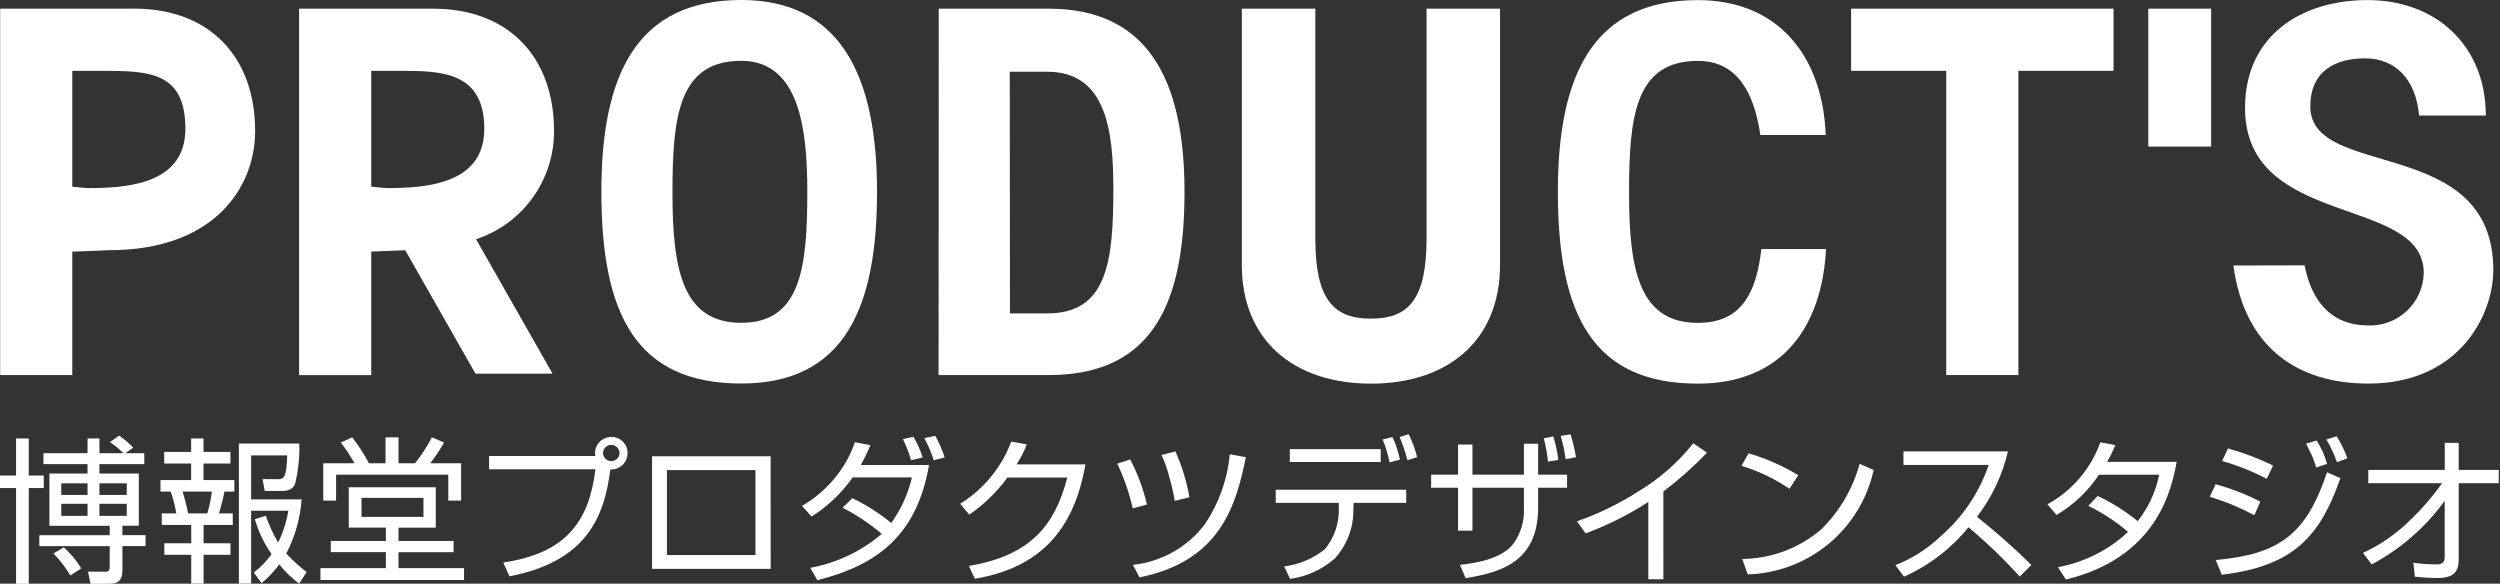
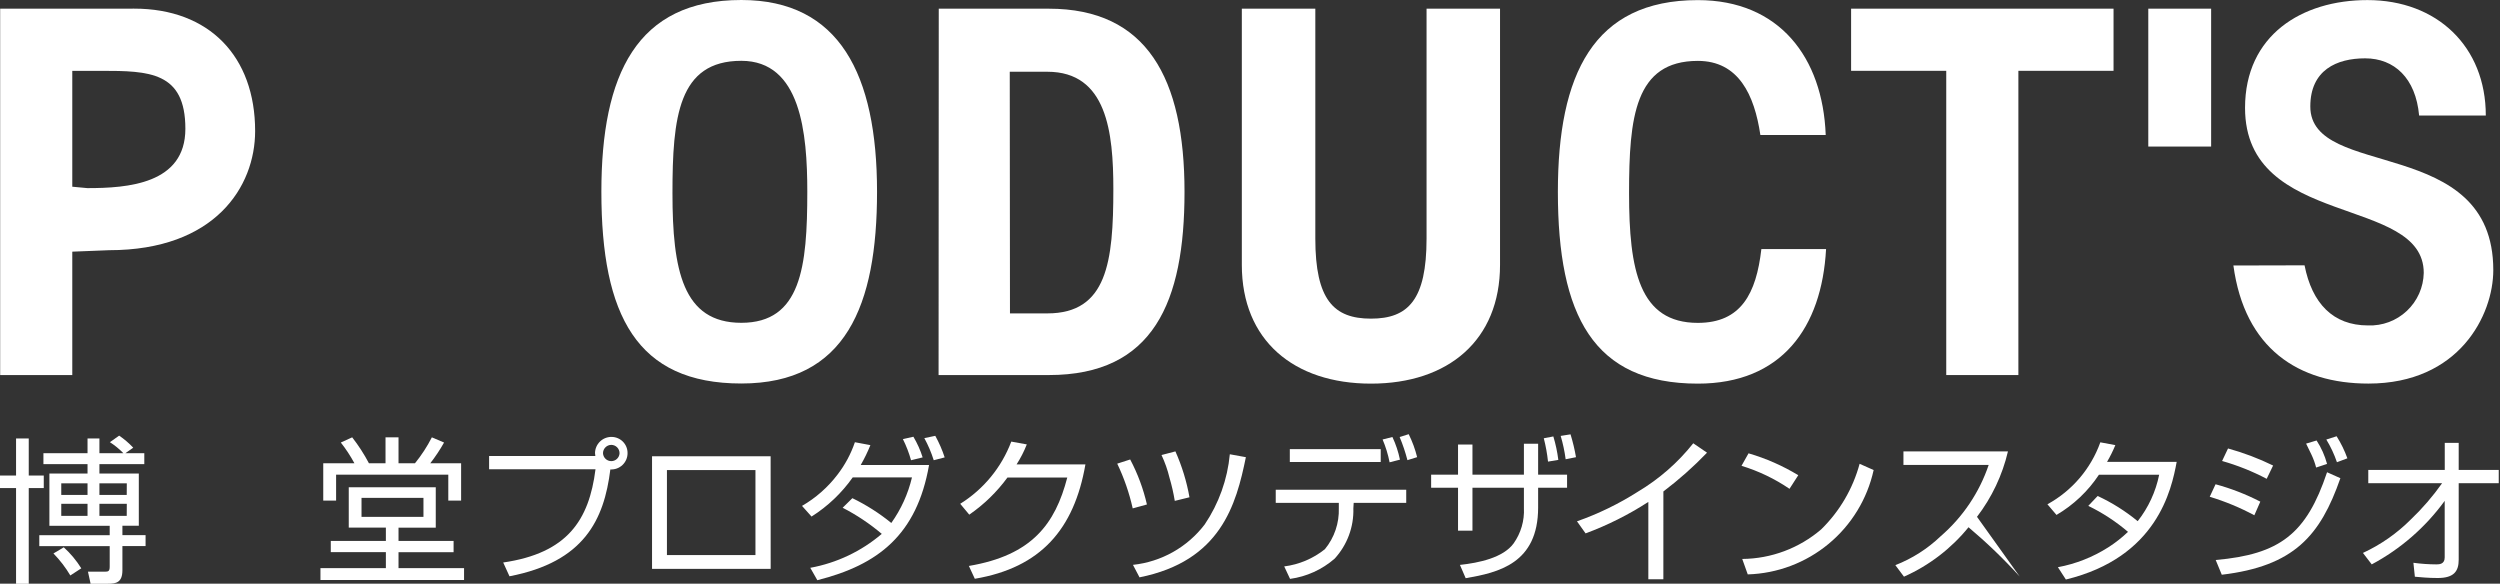
<svg xmlns="http://www.w3.org/2000/svg" width="227" height="53" viewBox="0 0 227 53" fill="none">
  <rect x="0" y="0" width="227" height="53" fill="#333333" stroke="none" />
  <path d="M7.93 17.081C11.571 17.081 16.832 16.719 16.832 11.693C16.832 6.514 13.544 6.432 9.184 6.432H6.563V16.953L7.93 17.081ZM12.183 0.784C18.992 0.784 23.166 5.12 23.166 11.902C23.166 16.95 19.527 22.718 9.907 22.718L6.563 22.851V34.057H0.015V0.788L12.183 0.784Z" fill="white" />
  <path d="M136.203 0.789V24.055C136.203 30.898 131.496 34.834 124.484 34.834C117.473 34.834 112.758 30.898 112.758 24.055V0.789H119.431V21.659C119.431 27.224 121.103 28.933 124.484 28.933C127.866 28.933 129.531 27.22 129.531 21.659V0.789H136.203Z" fill="white" />
  <path d="M191.909 6.43H183.269V34.055H176.719V6.43H168.08V0.787H191.909V6.43Z" fill="white" />
-   <path d="M33.708 16.954V6.432H36.414C40.052 6.432 43.975 6.515 43.975 11.689C43.975 16.724 38.711 17.079 35.076 17.079L33.708 16.954ZM50.307 11.906C50.307 5.125 46.134 0.789 39.326 0.789H27.158V34.061H33.708V22.842L36.797 22.724L43.172 33.927H50.17L43.225 21.72C45.291 21.04 47.089 19.724 48.361 17.96C49.633 16.196 50.314 14.075 50.307 11.9" fill="white" />
  <path d="M200.771 0.787H195.065V13.307H200.771V0.787Z" fill="white" />
  <path d="M95.1 28.456H91.705L91.686 6.515H95.1C100.509 6.515 101.092 12.004 101.092 17.176C101.092 23.77 100.532 28.456 95.1 28.456ZM95.232 0.789H85.239L85.223 34.055H95.232C104.732 34.055 107.554 27.431 107.554 17.422C107.554 7.095 104.129 0.789 95.232 0.789Z" fill="white" />
  <path d="M61.06 17.542C61.06 24.515 61.988 29.311 67.31 29.311C72.742 29.311 73.303 24.221 73.303 17.414C73.303 12.081 72.717 5.522 67.31 5.522C61.58 5.522 61.06 10.655 61.06 17.542ZM79.635 17.41C79.635 27.736 76.807 34.822 67.313 34.822C57.818 34.822 54.605 28.636 54.605 17.41C54.605 6.759 57.816 0 67.313 0C76.215 0 79.635 6.757 79.635 17.41Z" fill="white" />
  <path d="M219.656 10.488C219.349 7.083 217.394 5.297 214.754 5.297C212.177 5.297 209.776 6.357 209.776 9.669C209.776 16.366 226.391 12.205 226.391 24.526C226.391 28.607 223.296 34.829 215.053 34.829C208.694 34.829 203.814 31.649 202.792 24.107L209.253 24.091C209.931 27.536 211.832 29.549 215.015 29.549C215.662 29.574 216.307 29.47 216.914 29.243C217.52 29.016 218.075 28.67 218.546 28.226C219.017 27.782 219.396 27.248 219.658 26.657C219.921 26.065 220.063 25.427 220.076 24.779C220.076 17.7 203.85 20.791 203.85 9.797C203.85 3.212 208.984 0.007 214.967 0.007C221.286 0.007 225.711 4.234 225.711 10.49L219.656 10.488Z" fill="white" />
  <path d="M159.932 22.618C159.467 26.658 158.09 29.317 154.164 29.317C148.843 29.317 147.919 24.522 147.919 17.549C147.919 10.659 148.434 5.529 154.164 5.529C157.862 5.529 159.3 8.61 159.841 12.255H165.775C165.51 5.209 161.553 0.01 154.164 0.01C144.671 0.01 141.455 6.767 141.455 17.421C141.455 28.644 144.671 34.834 154.164 34.834C161.768 34.834 165.419 29.759 165.807 22.618H159.932Z" fill="white" />
  <path d="M2.61 39.812V43.176H3.974V44.314H2.61V53.007H1.458V44.314H0V43.176H1.458V39.812H2.61ZM13.103 41.149V42.145H9.027V42.995H12.604V47.737H11.115V48.59H13.218V49.582H11.115V51.774C11.115 52.877 10.56 53.007 9.79 53.007H8.228L7.987 51.91H9.521C9.848 51.91 9.961 51.855 9.961 51.443V49.588H3.568V48.595H9.961V47.742H4.485V42.995H7.948V42.145H3.943V41.149H7.948V39.812H9.027V41.149H11.201C10.833 40.771 10.423 40.435 9.979 40.15L10.819 39.555C11.284 39.873 11.712 40.239 12.097 40.65L11.387 41.149H13.103ZM6.386 52.252C5.956 51.528 5.441 50.857 4.852 50.254L5.791 49.695C6.406 50.255 6.941 50.897 7.381 51.603L6.386 52.252ZM7.948 43.888H5.563V44.937H7.948V43.888ZM7.948 45.743H5.563V46.842H7.948V45.743ZM11.514 43.888H9.027V44.937H11.507L11.514 43.888ZM11.514 45.743H9.027V46.842H11.507L11.514 45.743Z" fill="white" />
-   <path d="M18.48 39.813V41.035H20.924V42.086H18.48V43.588H21.28V44.64H20.382C20.259 45.293 20.015 46.215 19.886 46.614H21.136V47.664H18.486V49.328H20.929V50.378H18.486V52.991H17.363V50.378H14.92V49.328H17.363V47.664H14.687V46.614H16.012C15.896 45.943 15.725 45.283 15.499 44.64H14.572V43.588H17.355V42.086H14.911V41.035H17.355V39.813H18.48ZM18.82 46.614C19.021 45.971 19.16 45.31 19.235 44.64H16.578C16.785 45.287 16.951 45.947 17.076 46.614H18.82ZM27.159 52.991C26.487 52.488 25.881 51.902 25.354 51.248C24.895 51.882 24.355 52.455 23.747 52.95L23.041 51.984C23.666 51.516 24.212 50.951 24.659 50.311C23.98 49.346 23.467 48.275 23.14 47.142L24.133 46.829C24.429 47.675 24.804 48.492 25.255 49.267C25.701 48.352 26.013 47.378 26.182 46.374H22.802V52.991H21.691V40.272H27.176C27.218 41.505 27.089 42.739 26.791 43.937C26.665 44.22 26.454 44.577 25.615 44.577H24.037L23.838 43.499L25.215 43.513C25.827 43.513 26.01 43.281 26.082 41.353H22.802V45.344H27.388C27.263 47.061 26.789 48.734 25.994 50.262C26.561 50.874 27.179 51.438 27.841 51.946L27.159 52.991Z" fill="white" />
  <path d="M39.567 47.91H36.186V49.117H41.186V50.139H36.186V51.585H42.136V52.666H29.097V51.585H35.037V50.136H30.035V49.115H35.037V47.908H31.667V44.242H39.567V47.91ZM35.005 42.066V39.71H36.186V42.066H37.679C38.271 41.337 38.786 40.547 39.213 39.71L40.321 40.182C39.951 40.841 39.532 41.47 39.068 42.066H41.869V45.453H40.705V43.097H30.518V45.453H29.351V42.066H32.182C31.825 41.403 31.412 40.773 30.946 40.182L31.978 39.71C32.554 40.449 33.063 41.237 33.5 42.066H35.005ZM38.45 45.208H32.826V46.93H38.45V45.208Z" fill="white" />
  <path d="M45.691 51.075C51.521 50.225 53.487 47.233 54.072 42.61H44.41V41.403H54.057C54.041 41.316 54.031 41.227 54.027 41.138C54.033 40.744 54.195 40.368 54.477 40.093C54.76 39.818 55.14 39.667 55.534 39.672C55.725 39.673 55.914 39.712 56.091 39.786C56.267 39.86 56.427 39.969 56.562 40.105C56.696 40.241 56.803 40.402 56.875 40.58C56.947 40.757 56.983 40.947 56.982 41.138C56.984 41.34 56.944 41.541 56.865 41.727C56.786 41.913 56.669 42.081 56.523 42.22C56.377 42.359 56.203 42.467 56.014 42.537C55.824 42.606 55.622 42.636 55.42 42.625C54.853 47.2 53.035 51.024 46.261 52.326L45.691 51.075ZM55.505 40.394C55.305 40.396 55.114 40.476 54.974 40.618C54.833 40.759 54.753 40.95 54.752 41.15C54.76 41.344 54.843 41.527 54.983 41.662C55.123 41.796 55.31 41.871 55.504 41.871C55.698 41.871 55.885 41.796 56.025 41.662C56.165 41.527 56.248 41.344 56.256 41.15C56.255 40.951 56.176 40.759 56.036 40.618C55.895 40.476 55.704 40.396 55.505 40.394Z" fill="white" />
  <path d="M69.977 51.655H59.205V41.431H69.973L69.977 51.655ZM68.595 42.681H60.558V50.401H68.595V42.681Z" fill="white" />
  <path d="M77.396 45.234C78.657 45.845 79.844 46.601 80.93 47.486C81.818 46.242 82.455 44.837 82.807 43.349H77.427C76.427 44.768 75.156 45.976 73.688 46.904L72.823 45.935C74.07 45.214 75.161 44.254 76.035 43.109C76.724 42.218 77.261 41.219 77.625 40.153L79.032 40.418C78.781 41.04 78.487 41.644 78.151 42.225H84.358C83.248 48.562 79.741 51.288 74.214 52.682L73.573 51.557C75.971 51.12 78.211 50.058 80.065 48.476C78.975 47.553 77.783 46.756 76.512 46.103L77.396 45.234ZM82.723 41.789C82.538 41.128 82.29 40.485 81.984 39.871L82.936 39.656C83.288 40.246 83.57 40.876 83.776 41.531L82.723 41.789ZM84.783 41.789C84.564 41.093 84.278 40.421 83.929 39.781L84.924 39.573C85.269 40.197 85.554 40.853 85.777 41.531L84.783 41.789Z" fill="white" />
  <path d="M98.556 42.169C97.532 48.063 94.492 51.542 88.513 52.553L87.974 51.388C93.698 50.422 95.812 47.582 96.908 43.361H91.476C90.517 44.67 89.346 45.809 88.01 46.731L87.187 45.745C89.311 44.423 90.94 42.438 91.824 40.097L93.233 40.352C92.984 40.986 92.673 41.595 92.305 42.169H98.556Z" fill="white" />
  <path d="M102.85 46.161C102.536 44.759 102.065 43.396 101.444 42.1L102.621 41.72C103.304 43.01 103.814 44.384 104.141 45.806L102.85 46.161ZM102.873 51.289C104.15 51.152 105.386 50.757 106.506 50.127C107.625 49.497 108.604 48.646 109.384 47.625C110.668 45.724 111.453 43.531 111.668 41.247L113.125 41.512C112.247 45.831 110.837 50.946 103.468 52.423L102.873 51.289ZM106.67 45.48C106.553 44.764 106.391 44.056 106.185 43.36C106.016 42.656 105.774 41.972 105.465 41.317L106.727 40.986C107.321 42.318 107.75 43.717 108.004 45.153L106.67 45.48Z" fill="white" />
  <path d="M127.685 44.469V45.661H122.915L122.885 46.158C122.936 47.846 122.325 49.486 121.182 50.729C120.041 51.721 118.635 52.358 117.137 52.563L116.607 51.431C117.959 51.26 119.237 50.718 120.3 49.867C121.162 48.817 121.611 47.49 121.564 46.133V45.661H115.837V44.469H127.685ZM125.369 41.952H117.115V40.783H125.369V41.952ZM126.175 41.978C126.036 41.267 125.823 40.572 125.54 39.904L126.432 39.681C126.741 40.336 126.97 41.027 127.115 41.737L126.175 41.978ZM127.795 41.782C127.61 41.065 127.373 40.363 127.087 39.681L127.91 39.423C128.24 40.089 128.497 40.788 128.676 41.509L127.795 41.782Z" fill="white" />
  <path d="M138.371 40.292H139.662V43.097H142.29V44.289H139.662V46.082C139.662 51.167 136.052 51.988 133.084 52.501L132.562 51.293C134.297 51.106 136.482 50.642 137.432 49.348C138.099 48.41 138.43 47.274 138.371 46.124V44.289H133.699V48.184H132.389V44.289H129.947V43.097H132.389V40.362H133.699V43.097H138.371V40.292ZM140.56 41.915C140.484 41.2 140.356 40.491 140.176 39.795L141.043 39.629C141.254 40.325 141.405 41.037 141.496 41.758L140.56 41.915ZM142.162 41.7C142.066 40.983 141.915 40.274 141.71 39.58L142.604 39.438C142.814 40.118 142.98 40.812 143.1 41.513L142.162 41.7Z" fill="white" />
  <path d="M151.033 52.596H149.669V45.574C147.88 46.732 145.969 47.691 143.971 48.432L143.19 47.335C145.127 46.654 146.981 45.754 148.713 44.651C150.644 43.501 152.35 42.01 153.748 40.25L154.998 41.104C153.771 42.38 152.446 43.557 151.035 44.625L151.033 52.596Z" fill="white" />
  <path d="M162.487 44.385C161.148 43.473 159.678 42.769 158.129 42.295L158.767 41.162C160.353 41.623 161.871 42.292 163.283 43.149L162.487 44.385ZM158.195 50.753C160.829 50.731 163.37 49.778 165.369 48.062C167.04 46.425 168.242 44.371 168.853 42.113L170.127 42.68C169.549 45.307 168.11 47.666 166.039 49.382C163.969 51.099 161.384 52.074 158.696 52.155L158.195 50.753Z" fill="white" />
-   <path d="M172.098 51.316C173.629 50.718 175.028 49.825 176.215 48.688C178.219 46.956 179.724 44.721 180.574 42.213H172.833V40.986H182.322C181.817 43.143 180.859 45.168 179.511 46.927C181.236 48.292 182.885 49.752 184.45 51.299L183.39 52.35C181.943 50.755 180.39 49.26 178.742 47.874C177.169 49.811 175.16 51.349 172.88 52.362L172.098 51.316Z" fill="white" />
+   <path d="M172.098 51.316C173.629 50.718 175.028 49.825 176.215 48.688C178.219 46.956 179.724 44.721 180.574 42.213H172.833V40.986H182.322C181.817 43.143 180.859 45.168 179.511 46.927L183.39 52.35C181.943 50.755 180.39 49.26 178.742 47.874C177.169 49.811 175.16 51.349 172.88 52.362L172.098 51.316Z" fill="white" />
  <path d="M190.467 45.035C191.771 45.641 192.992 46.41 194.103 47.323C195.074 46.09 195.741 44.646 196.052 43.108H190.582C189.593 44.602 188.276 45.85 186.73 46.756L185.906 45.789C188.141 44.564 189.85 42.562 190.71 40.163L192.074 40.417C191.857 40.941 191.605 41.449 191.32 41.938H197.643C197.172 44.482 195.864 50.605 187.582 52.621L186.856 51.502C188.484 51.2 190.039 50.586 191.435 49.695C192.075 49.286 192.674 48.816 193.222 48.292C192.125 47.355 190.914 46.563 189.616 45.933L190.467 45.035Z" fill="white" />
  <path d="M204.694 46.787C203.403 46.093 202.046 45.53 200.644 45.107L201.173 43.971C202.58 44.352 203.942 44.882 205.237 45.55L204.694 46.787ZM201.185 50.848C206.995 50.336 209.424 48.492 211.297 42.879L212.507 43.42C210.685 48.644 208.3 51.404 201.738 52.186L201.185 50.848ZM205.815 43.477C204.525 42.798 203.168 42.255 201.766 41.858L202.305 40.72C203.714 41.109 205.085 41.628 206.398 42.27L205.815 43.477ZM210.304 42.453C210.203 42.056 210.064 41.671 209.889 41.301C209.523 40.549 209.48 40.461 209.394 40.28L210.346 39.996C210.772 40.651 211.094 41.37 211.297 42.124L210.304 42.453ZM212.194 41.969C211.949 41.25 211.625 40.559 211.229 39.91L212.164 39.612C212.563 40.242 212.891 40.914 213.143 41.615L212.194 41.969Z" fill="white" />
  <path d="M214.555 50.206C216.172 49.458 217.644 48.429 218.902 47.168C219.955 46.166 220.906 45.062 221.743 43.874H215.04V42.667H221.984V40.211H223.25V42.667H226.885V43.874H223.25V50.822C223.25 51.882 222.807 52.483 221.344 52.483C220.451 52.483 219.785 52.41 219.27 52.366L219.137 51.101C219.829 51.195 220.527 51.244 221.225 51.246C221.49 51.246 221.978 51.228 221.978 50.618V45.479C220.234 47.878 217.969 49.85 215.353 51.246L214.555 50.206Z" fill="white" />
</svg>